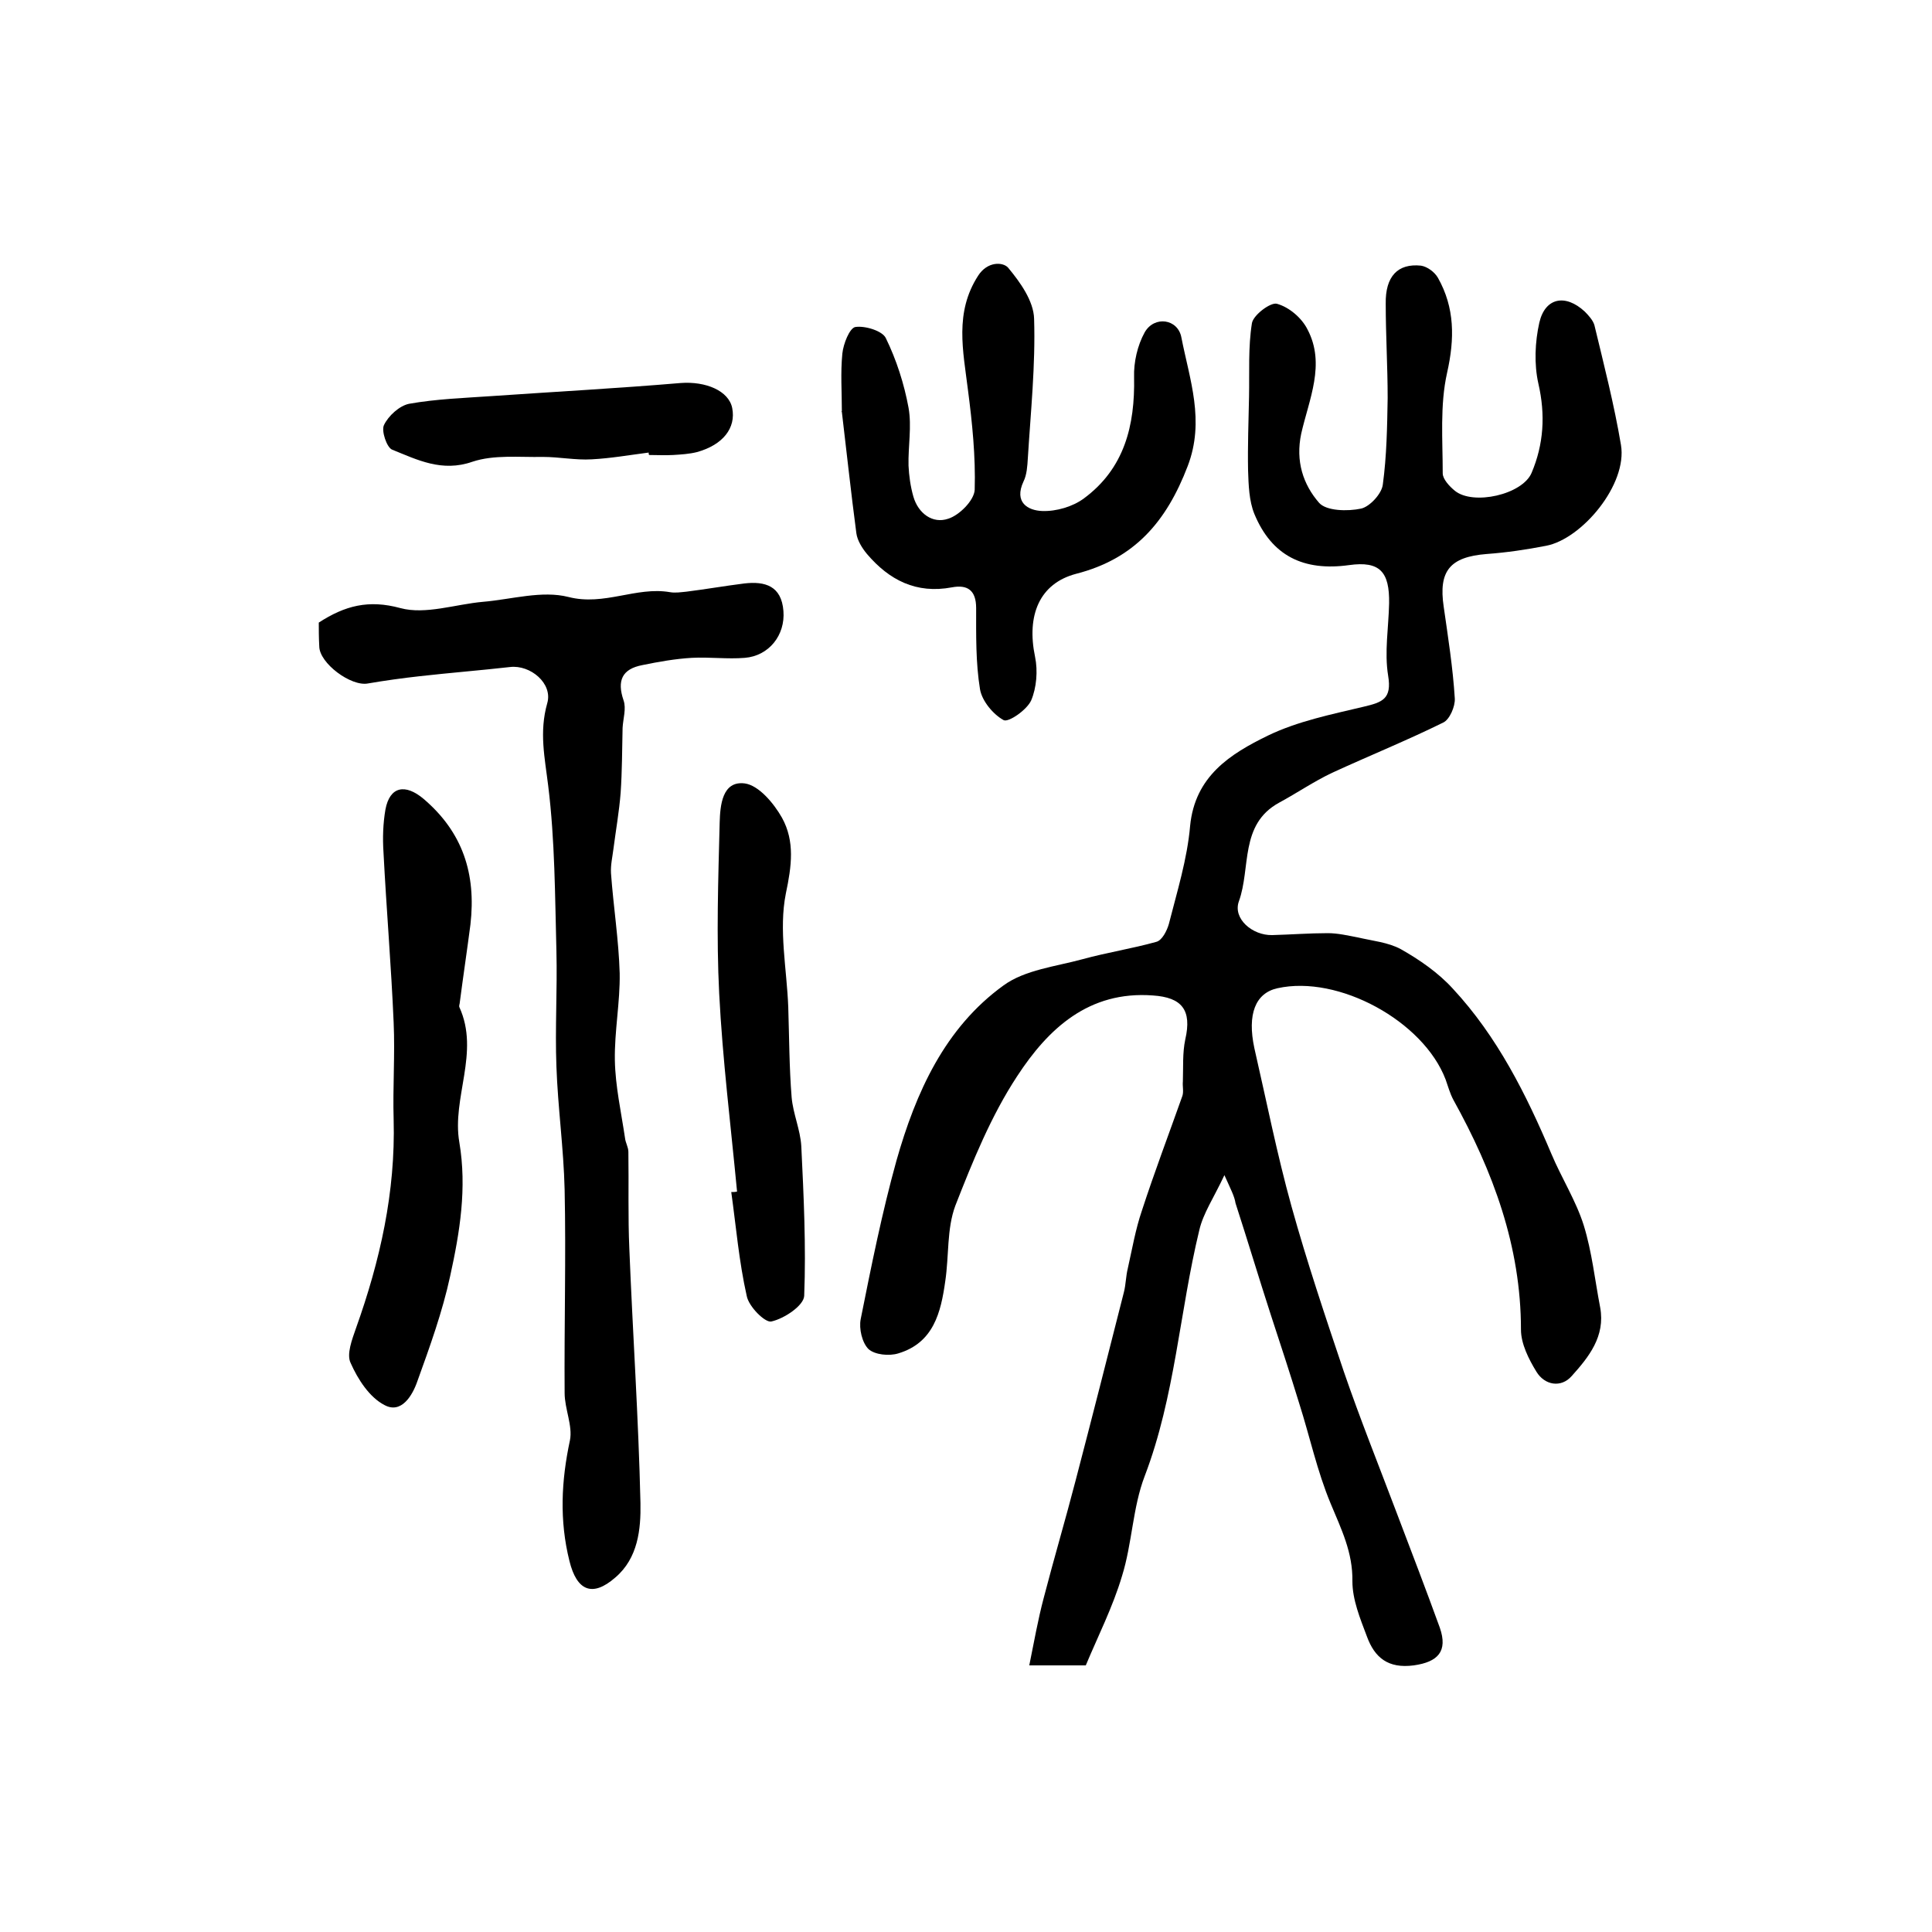
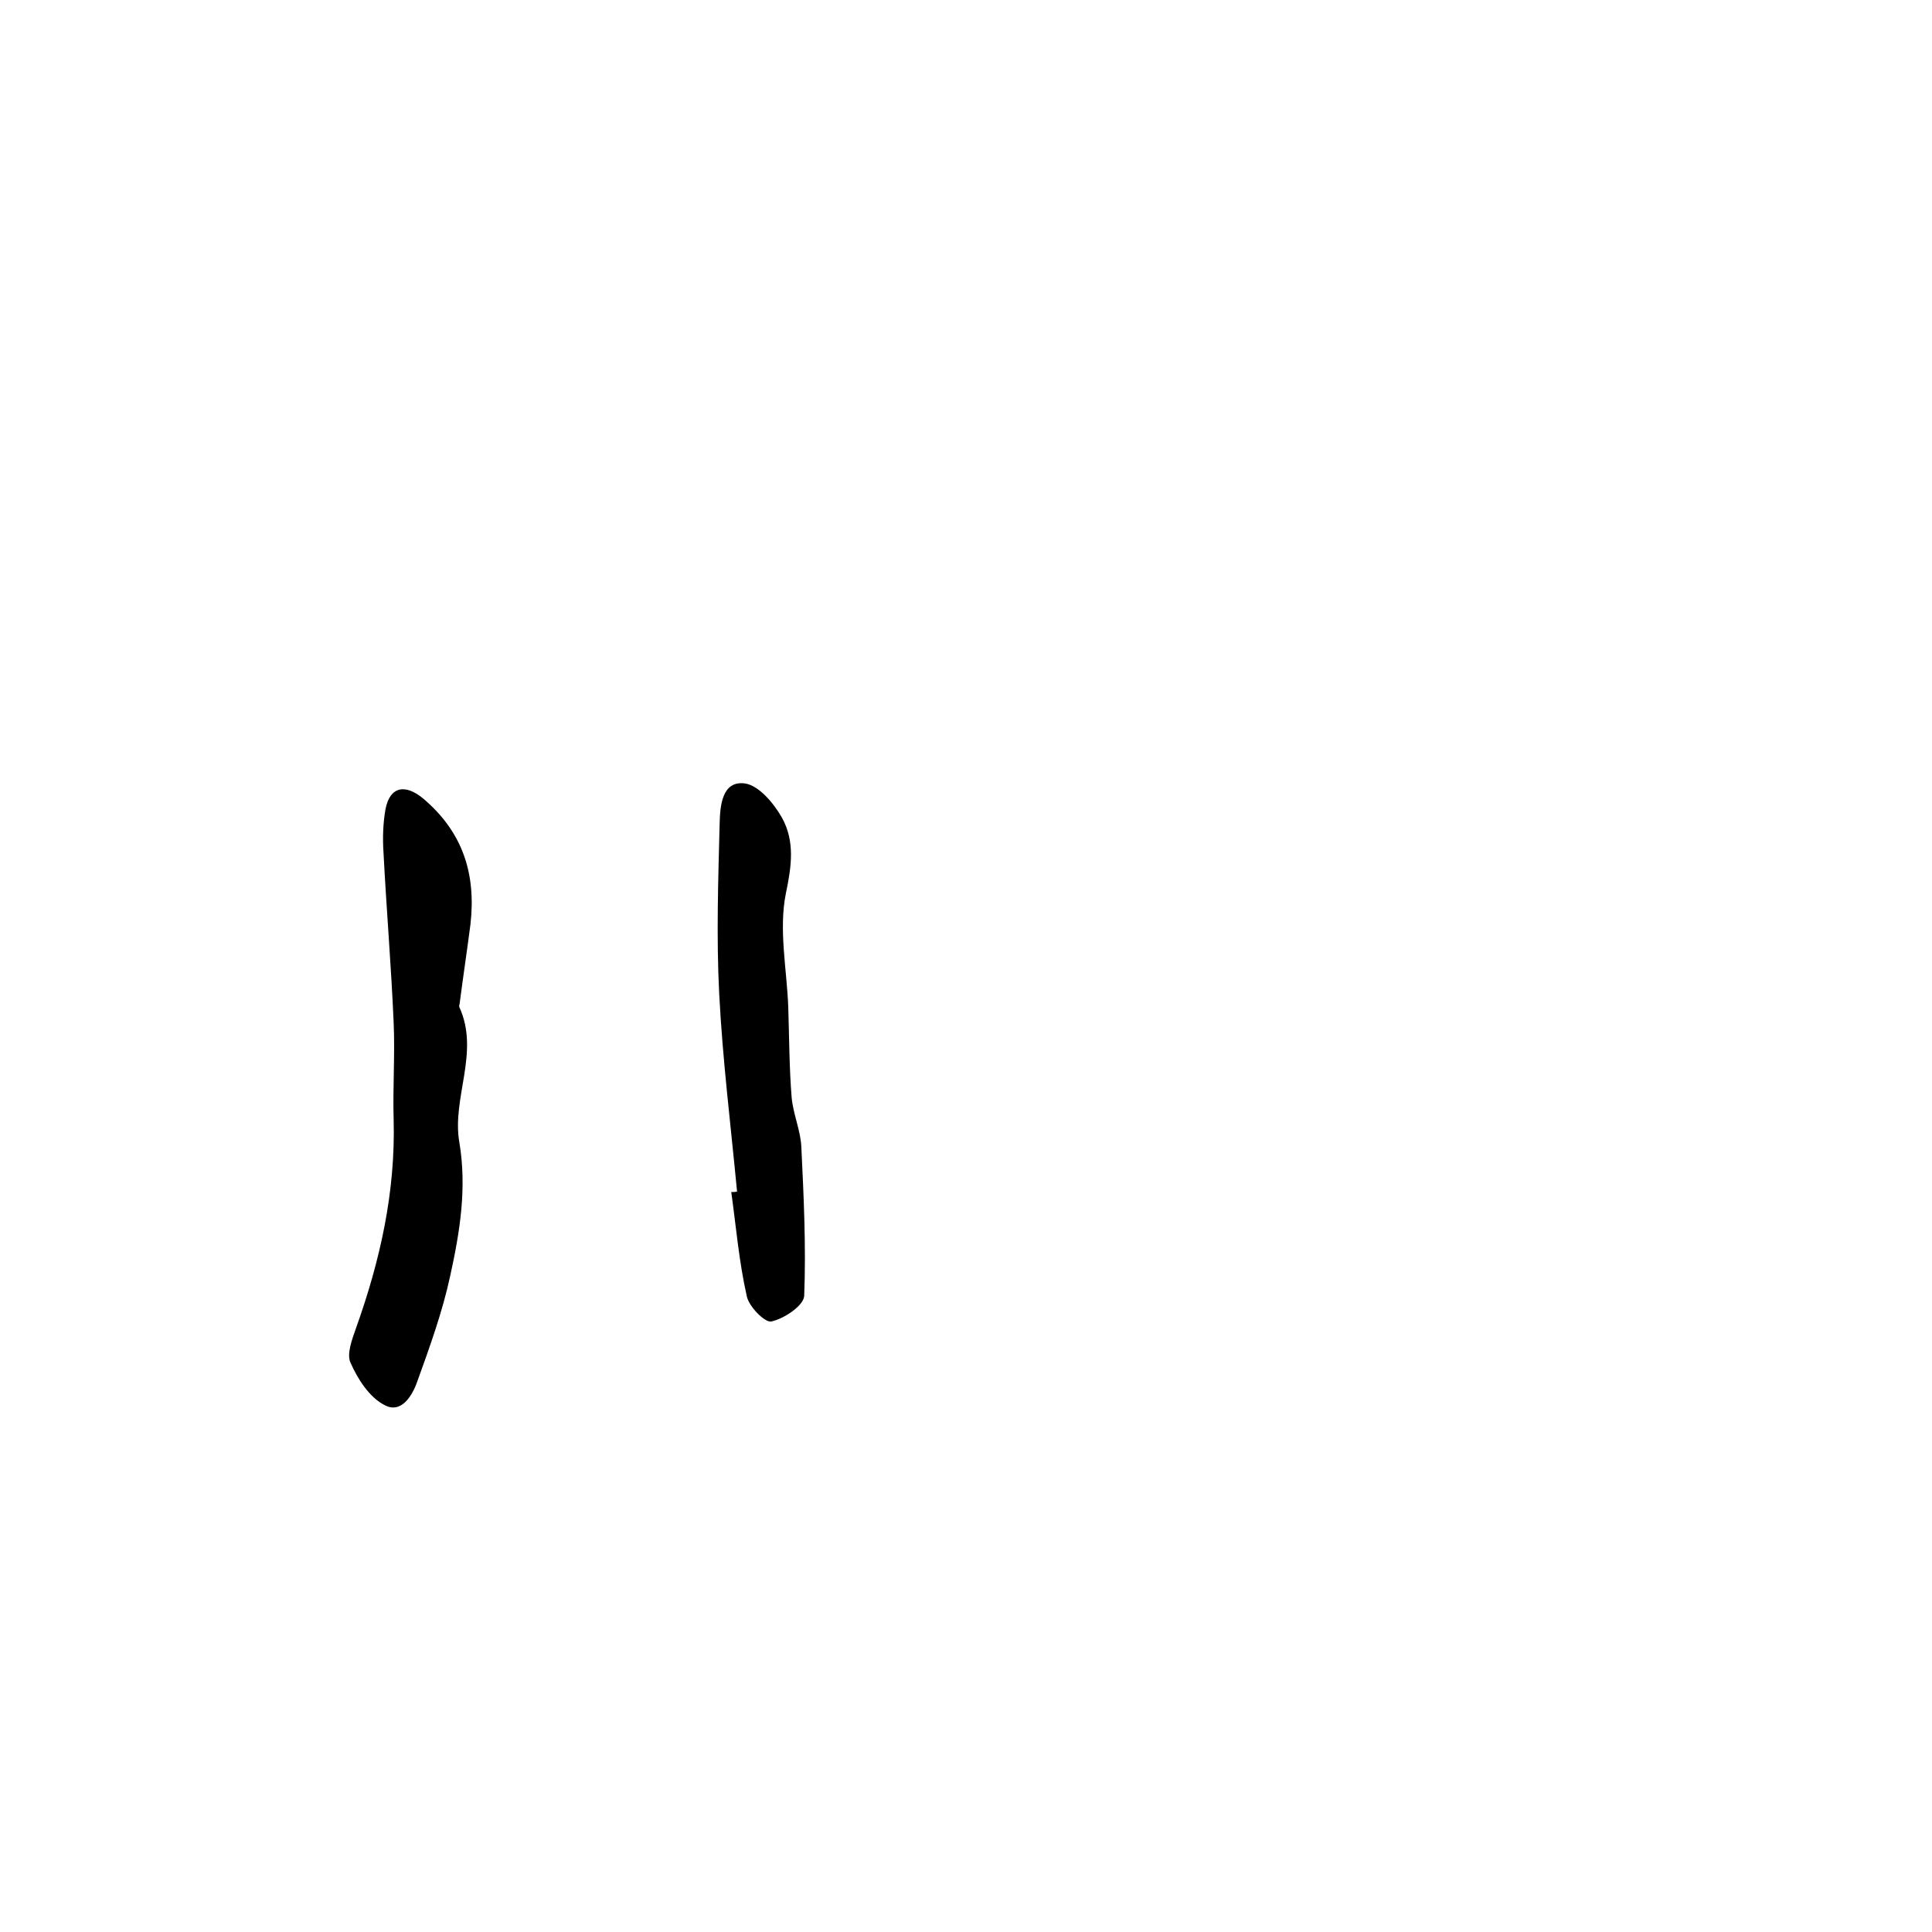
<svg xmlns="http://www.w3.org/2000/svg" version="1.1" id="图层_1" x="0px" y="0px" viewBox="0 0 400 400" style="enable-background:new 0 0 400 400;" xml:space="preserve">
  <style type="text/css">
	.st0{fill:#FFFFFF;}
</style>
  <g>
-     <path d="M253.5,243.3c-2.2,4.7-4.4,7.9-5.2,11.4c-4.1,16.9-5,34.4-11.3,50.9c-2.5,6.5-2.6,14-4.7,20.7c-1.9,6.4-5,12.5-7.5,18.5   c-4.1,0-7.6,0-11.7,0c1-4.9,1.8-9.5,3-14c2.1-8.1,4.5-16.2,6.6-24.3c3.4-13,6.7-26,10-39c0.4-1.6,0.4-3.3,0.8-4.9   c0.9-4,1.6-8.1,2.9-11.9c2.6-8,5.6-15.9,8.4-23.8c0.3-0.9,0-2,0.1-3c0.1-2.9-0.1-5.9,0.5-8.7c1.4-6.1-0.7-8.7-6.7-9.1   c-13.3-1-21.7,6.9-28.1,16.7c-5.4,8.2-9.2,17.6-12.8,26.8c-1.8,4.8-1.3,10.4-2.1,15.7c-0.9,6.4-2.4,12.7-9.7,14.9   c-1.9,0.6-4.9,0.3-6.2-0.9c-1.3-1.3-2-4.2-1.6-6.2c2.2-11,4.4-22,7.4-32.8c4-14.1,10-27.5,22.2-36.3c4.4-3.2,10.8-3.9,16.3-5.4   c5.1-1.4,10.3-2.2,15.3-3.6c1.2-0.3,2.2-2.3,2.6-3.7c1.7-6.7,3.8-13.4,4.4-20.3c1-10.3,8.3-14.9,16.1-18.7c6.2-3,13.2-4.4,19.9-6   c3.8-0.9,5.8-1.6,5-6.4c-0.8-4.9,0.1-10,0.2-15c0.1-6.5-1.9-8.8-8.3-7.9c-9.4,1.3-16-1.9-19.6-10.6c-1.1-2.7-1.2-6-1.3-9   c-0.1-5.1,0.1-10.2,0.2-15.3c0.1-5.1-0.2-10.2,0.6-15.2c0.3-1.7,3.9-4.4,5.2-4c2.5,0.7,5.1,2.9,6.3,5.3c3.8,7.2,0.3,14.5-1.3,21.6   c-1.2,5.7,0.4,10.5,3.7,14.3c1.5,1.7,5.9,1.8,8.7,1.2c1.8-0.4,4.3-3.1,4.5-5c0.8-5.9,0.9-11.9,1-17.9c0-6.5-0.4-13-0.4-19.5   c-0.1-5.7,2.5-8.4,7.3-7.9c1.3,0.2,2.8,1.3,3.5,2.5c3.5,6.2,3.5,12.6,1.9,19.7c-1.5,6.7-0.9,13.9-0.9,20.8c0,1.2,1.4,2.7,2.5,3.6   c3.8,3.1,14,0.8,15.9-3.7c2.5-5.9,2.9-12,1.4-18.5c-0.9-4-0.7-8.6,0.2-12.6c1.2-5.2,5.4-6,9.4-2.3c0.8,0.8,1.7,1.8,2,2.8   c2,8.3,4.1,16.5,5.5,24.8c1.4,8.2-8.1,19.5-15.5,20.9c-4.1,0.8-8.2,1.4-12.3,1.7c-7.6,0.6-10,3.5-8.9,10.9c0.9,6.3,1.9,12.6,2.3,19   c0.1,1.7-1.1,4.4-2.4,5c-7.5,3.7-15.4,6.9-23,10.4c-3.8,1.8-7.3,4.2-11,6.2c-8.2,4.5-5.8,13.5-8.3,20.4c-1.3,3.6,2.8,7.1,6.9,7   c3.8-0.1,7.7-0.4,11.5-0.4c2.1,0,4.2,0.5,6.3,0.9c3,0.7,6.2,1,8.8,2.4c3.9,2.2,7.8,4.9,10.8,8.2c9.2,9.9,15.2,21.9,20.4,34.2   c2.1,5,5.1,9.7,6.7,14.8c1.7,5.5,2.3,11.3,3.4,17c1.1,6-2.4,10.3-5.9,14.2c-2.2,2.5-5.6,1.9-7.3-0.9c-1.6-2.6-3.2-5.8-3.2-8.7   c0-17.3-5.8-32.8-14-47.6c-0.7-1.3-1.1-2.8-1.6-4.2c-4.6-12.1-22.2-21.7-34.8-18.9c-4.6,1-6.3,5.4-4.8,12.4   c2.5,10.9,4.7,22,7.7,32.8c3.2,11.5,7,22.8,10.8,34.1c3.4,9.9,7.3,19.6,11,29.4c3,7.9,6,15.7,8.9,23.7c1.7,4.9-0.4,7.1-5.4,7.8   c-5.3,0.7-8.1-1.6-9.7-6c-1.4-3.7-3-7.6-3-11.4c0.1-6-2.3-10.8-4.5-16.1c-2.8-6.7-4.3-13.8-6.5-20.7c-1.9-6.2-3.9-12.3-5.9-18.4   c-2.5-7.7-4.8-15.4-7.3-23.1C255.6,247.7,254.8,246.2,253.5,243.3z" />
-     <path d="M66,128.9c5.4-3.5,10.3-4.8,16.9-3c5.2,1.4,11.4-0.8,17.1-1.3c5.9-0.5,12.2-2.4,17.7-1c7.4,1.9,14-2.2,21-1   c1.1,0.2,2.3,0,3.4-0.1c4-0.5,8-1.2,12-1.7c4.3-0.5,7.7,0.5,8.1,5.7c0.4,5-3,9.3-8,9.7c-3.6,0.3-7.3-0.2-11,0   c-3.4,0.2-6.8,0.8-10.2,1.5c-4.2,0.8-5.3,3.2-3.9,7.3c0.6,1.7-0.1,3.8-0.2,5.7c-0.1,4.5-0.1,9-0.4,13.4c-0.3,3.9-1,7.8-1.5,11.7   c-0.2,1.6-0.6,3.3-0.5,5c0.5,6.9,1.6,13.8,1.8,20.7c0.1,6-1.1,12-1,18c0.1,5.4,1.3,10.7,2.1,16.1c0.1,1,0.7,1.9,0.7,2.9   c0.1,6.7-0.1,13.4,0.2,20.1c0.7,17.5,1.9,35,2.3,52.6c0.1,5.4-0.5,11.4-5.2,15.4c-4.8,4.2-8,2.7-9.5-3.4c-2.1-8.4-1.7-16.6,0.1-25   c0.6-3-1.1-6.5-1.1-9.8c-0.1-14,0.3-28.1,0-42.1c-0.2-8.5-1.4-17-1.7-25.5c-0.3-7.9,0.2-15.9,0-23.9c-0.3-11.4-0.3-22.9-1.7-34.2   c-0.7-5.8-1.9-11.1-0.2-17.1c1.2-4.1-3.5-8-7.7-7.5c-6.2,0.7-12.5,1.2-18.7,1.9c-3.6,0.4-7.2,0.9-10.7,1.5   c-3.5,0.7-10.1-4.2-10.1-7.7C66,132,66,130.3,66,128.9z" />
-     <path d="M174.3,85.2c0-4-0.3-8,0.1-12c0.2-2,1.5-5.3,2.7-5.5c2-0.3,5.6,0.8,6.3,2.3c2.2,4.5,3.8,9.5,4.7,14.4c0.7,3.9-0.1,8,0,12   c0.1,2.1,0.4,4.3,1,6.4c1,3.5,4,5.7,7.2,4.6c2.3-0.7,5.4-3.8,5.5-6c0.2-6.9-0.5-13.8-1.4-20.7c-1-8.1-2.8-16,2.1-23.6   c1.9-3,5.1-2.9,6.2-1.7c2.5,3,5.3,6.9,5.4,10.6c0.3,9.6-0.7,19.2-1.3,28.9c-0.1,1.6-0.2,3.4-0.9,4.8c-2,4.3,0.9,6,3.9,6.1   c2.9,0.1,6.3-0.9,8.6-2.6c8.4-6.2,10.6-15.1,10.4-25.1c-0.1-3.1,0.7-6.6,2.2-9.3c2-3.5,6.9-2.8,7.6,1.1c1.7,8.7,4.9,17.2,1.3,26.6   c-4.4,11.5-11,19.2-23.1,22.3c-7.6,2-10.3,8.6-8.5,17.2c0.6,2.9,0.3,6.4-0.8,9c-0.9,2-4.7,4.6-5.7,4.1c-2.2-1.2-4.5-4-4.9-6.4   c-0.9-5.5-0.8-11.2-0.8-16.8c0-3.7-1.8-4.9-5-4.3c-7.4,1.4-13-1.5-17.6-6.9c-1-1.2-2-2.8-2.2-4.3c-1.1-8.3-2-16.7-3-25.1   C174.1,85.2,174.2,85.2,174.3,85.2z" />
    <path d="M97.4,191.4c-0.7,5.4-1.5,10.7-2.2,16.1c0,0.3-0.2,0.7-0.1,1c4.3,9.4-1.6,18.8,0,28c1.6,9.5,0.1,18.6-1.9,27.7   c-1.6,7.4-4.2,14.6-6.8,21.8c-1,2.9-3.3,6.8-6.8,4.9c-3.1-1.6-5.5-5.3-7-8.7c-0.9-1.8,0.3-4.9,1.1-7.2c5-14,8.2-28.2,7.8-43.2   c-0.2-6.7,0.3-13.4,0-20.1c-0.5-11.7-1.5-23.5-2.1-35.2c-0.2-3-0.1-6,0.4-8.9c0.9-4.8,4.1-5.4,7.9-2.2   C95.8,172.3,98.6,180.9,97.4,191.4z" />
    <path d="M152.6,246.7c-1.3-13.7-3-27.3-3.7-41c-0.6-11.8-0.2-23.6,0.1-35.4c0.1-3.5,0.5-8.7,5.2-8.1c2.9,0.4,6,4.1,7.7,7.1   c2.7,4.9,2,10,0.8,15.7c-1.5,7.5,0.2,15.6,0.5,23.5c0.2,6.2,0.2,12.5,0.7,18.7c0.3,3.4,1.8,6.7,2,10.1c0.5,10.3,1,20.7,0.6,31   c-0.1,2-4.1,4.7-6.8,5.3c-1.3,0.3-4.7-3.1-5.1-5.3c-1.6-7.1-2.2-14.3-3.2-21.5C151.8,246.8,152.2,246.8,152.6,246.7z" />
-     <path d="M134.3,93.7c-3.9,0.5-7.9,1.2-11.8,1.4c-3.3,0.2-6.7-0.5-10.1-0.5c-4.9,0.1-10.1-0.5-14.6,1c-6.3,2.2-11.4-0.4-16.6-2.5   c-1.1-0.4-2.3-3.9-1.7-5.1c0.9-1.9,3.2-4,5.2-4.4c5.6-1,11.4-1.2,17.2-1.6c13-0.9,26-1.6,39-2.7c5.2-0.4,10,1.6,10.7,5.2   c0.8,4.1-1.9,7.6-7.3,9.1c-1.6,0.4-3.3,0.5-4.9,0.6c-1.7,0.1-3.3,0-5,0C134.3,94.1,134.3,93.9,134.3,93.7z" />
  </g>
</svg>